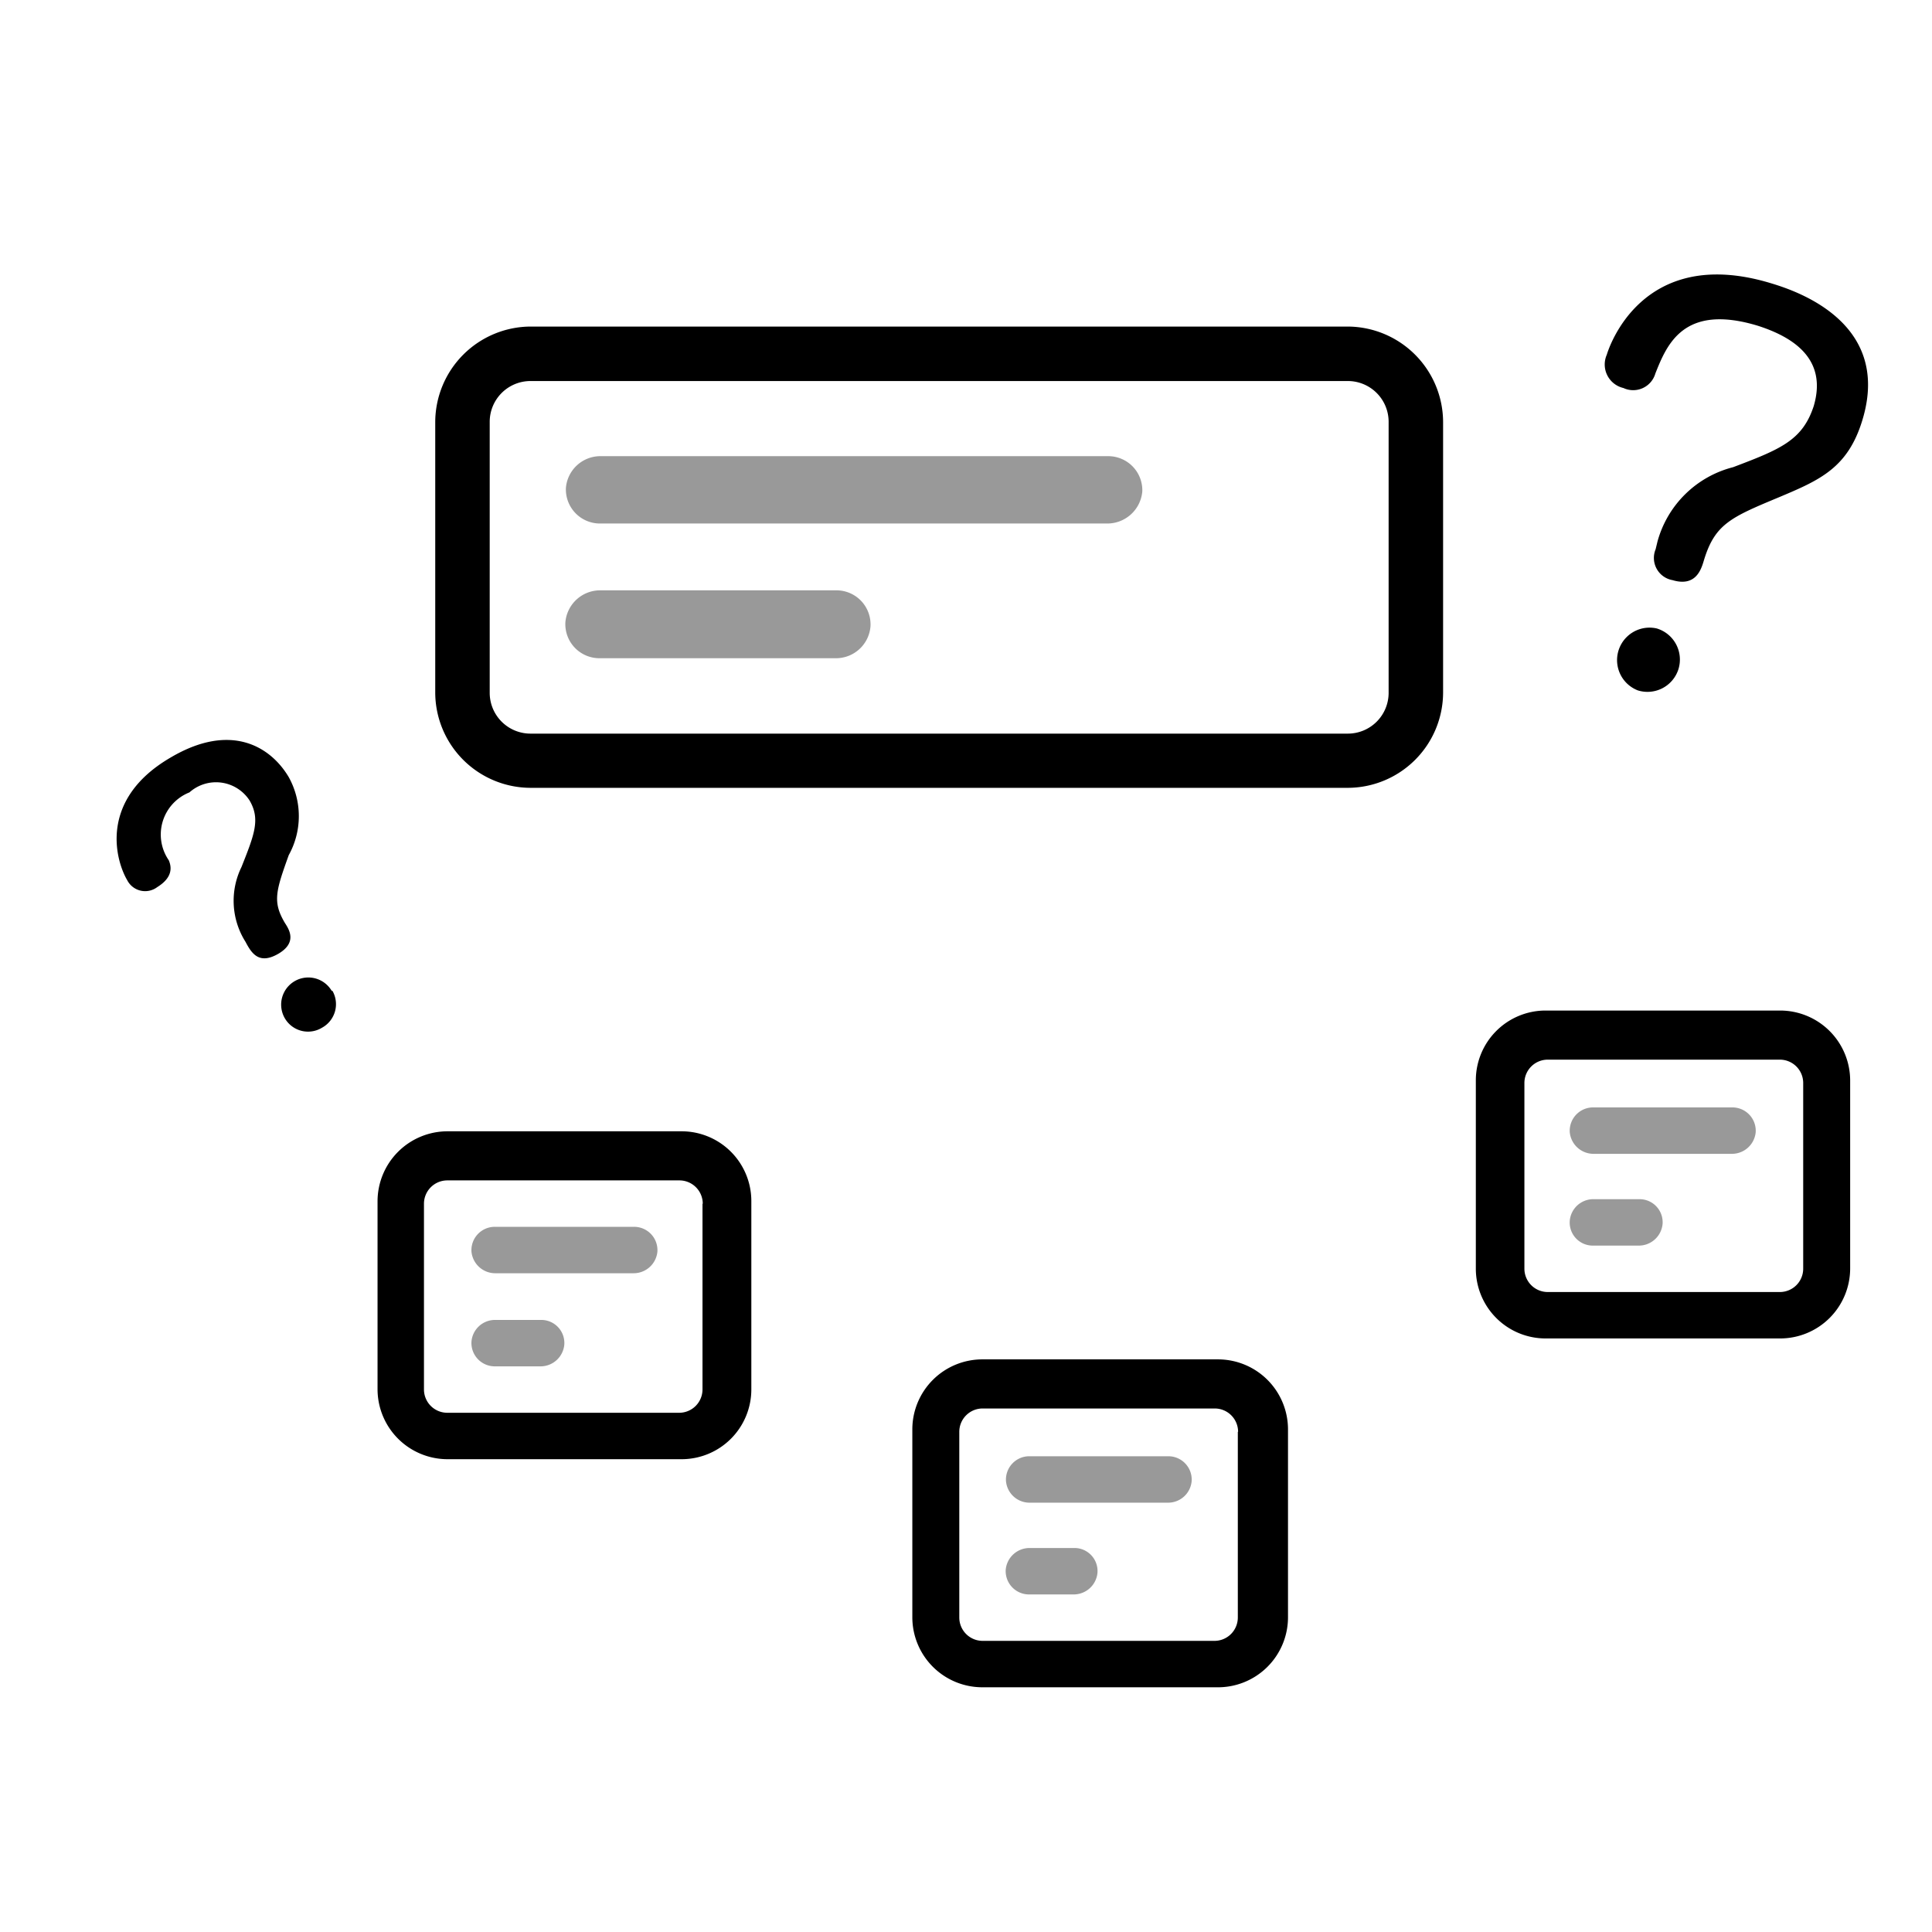
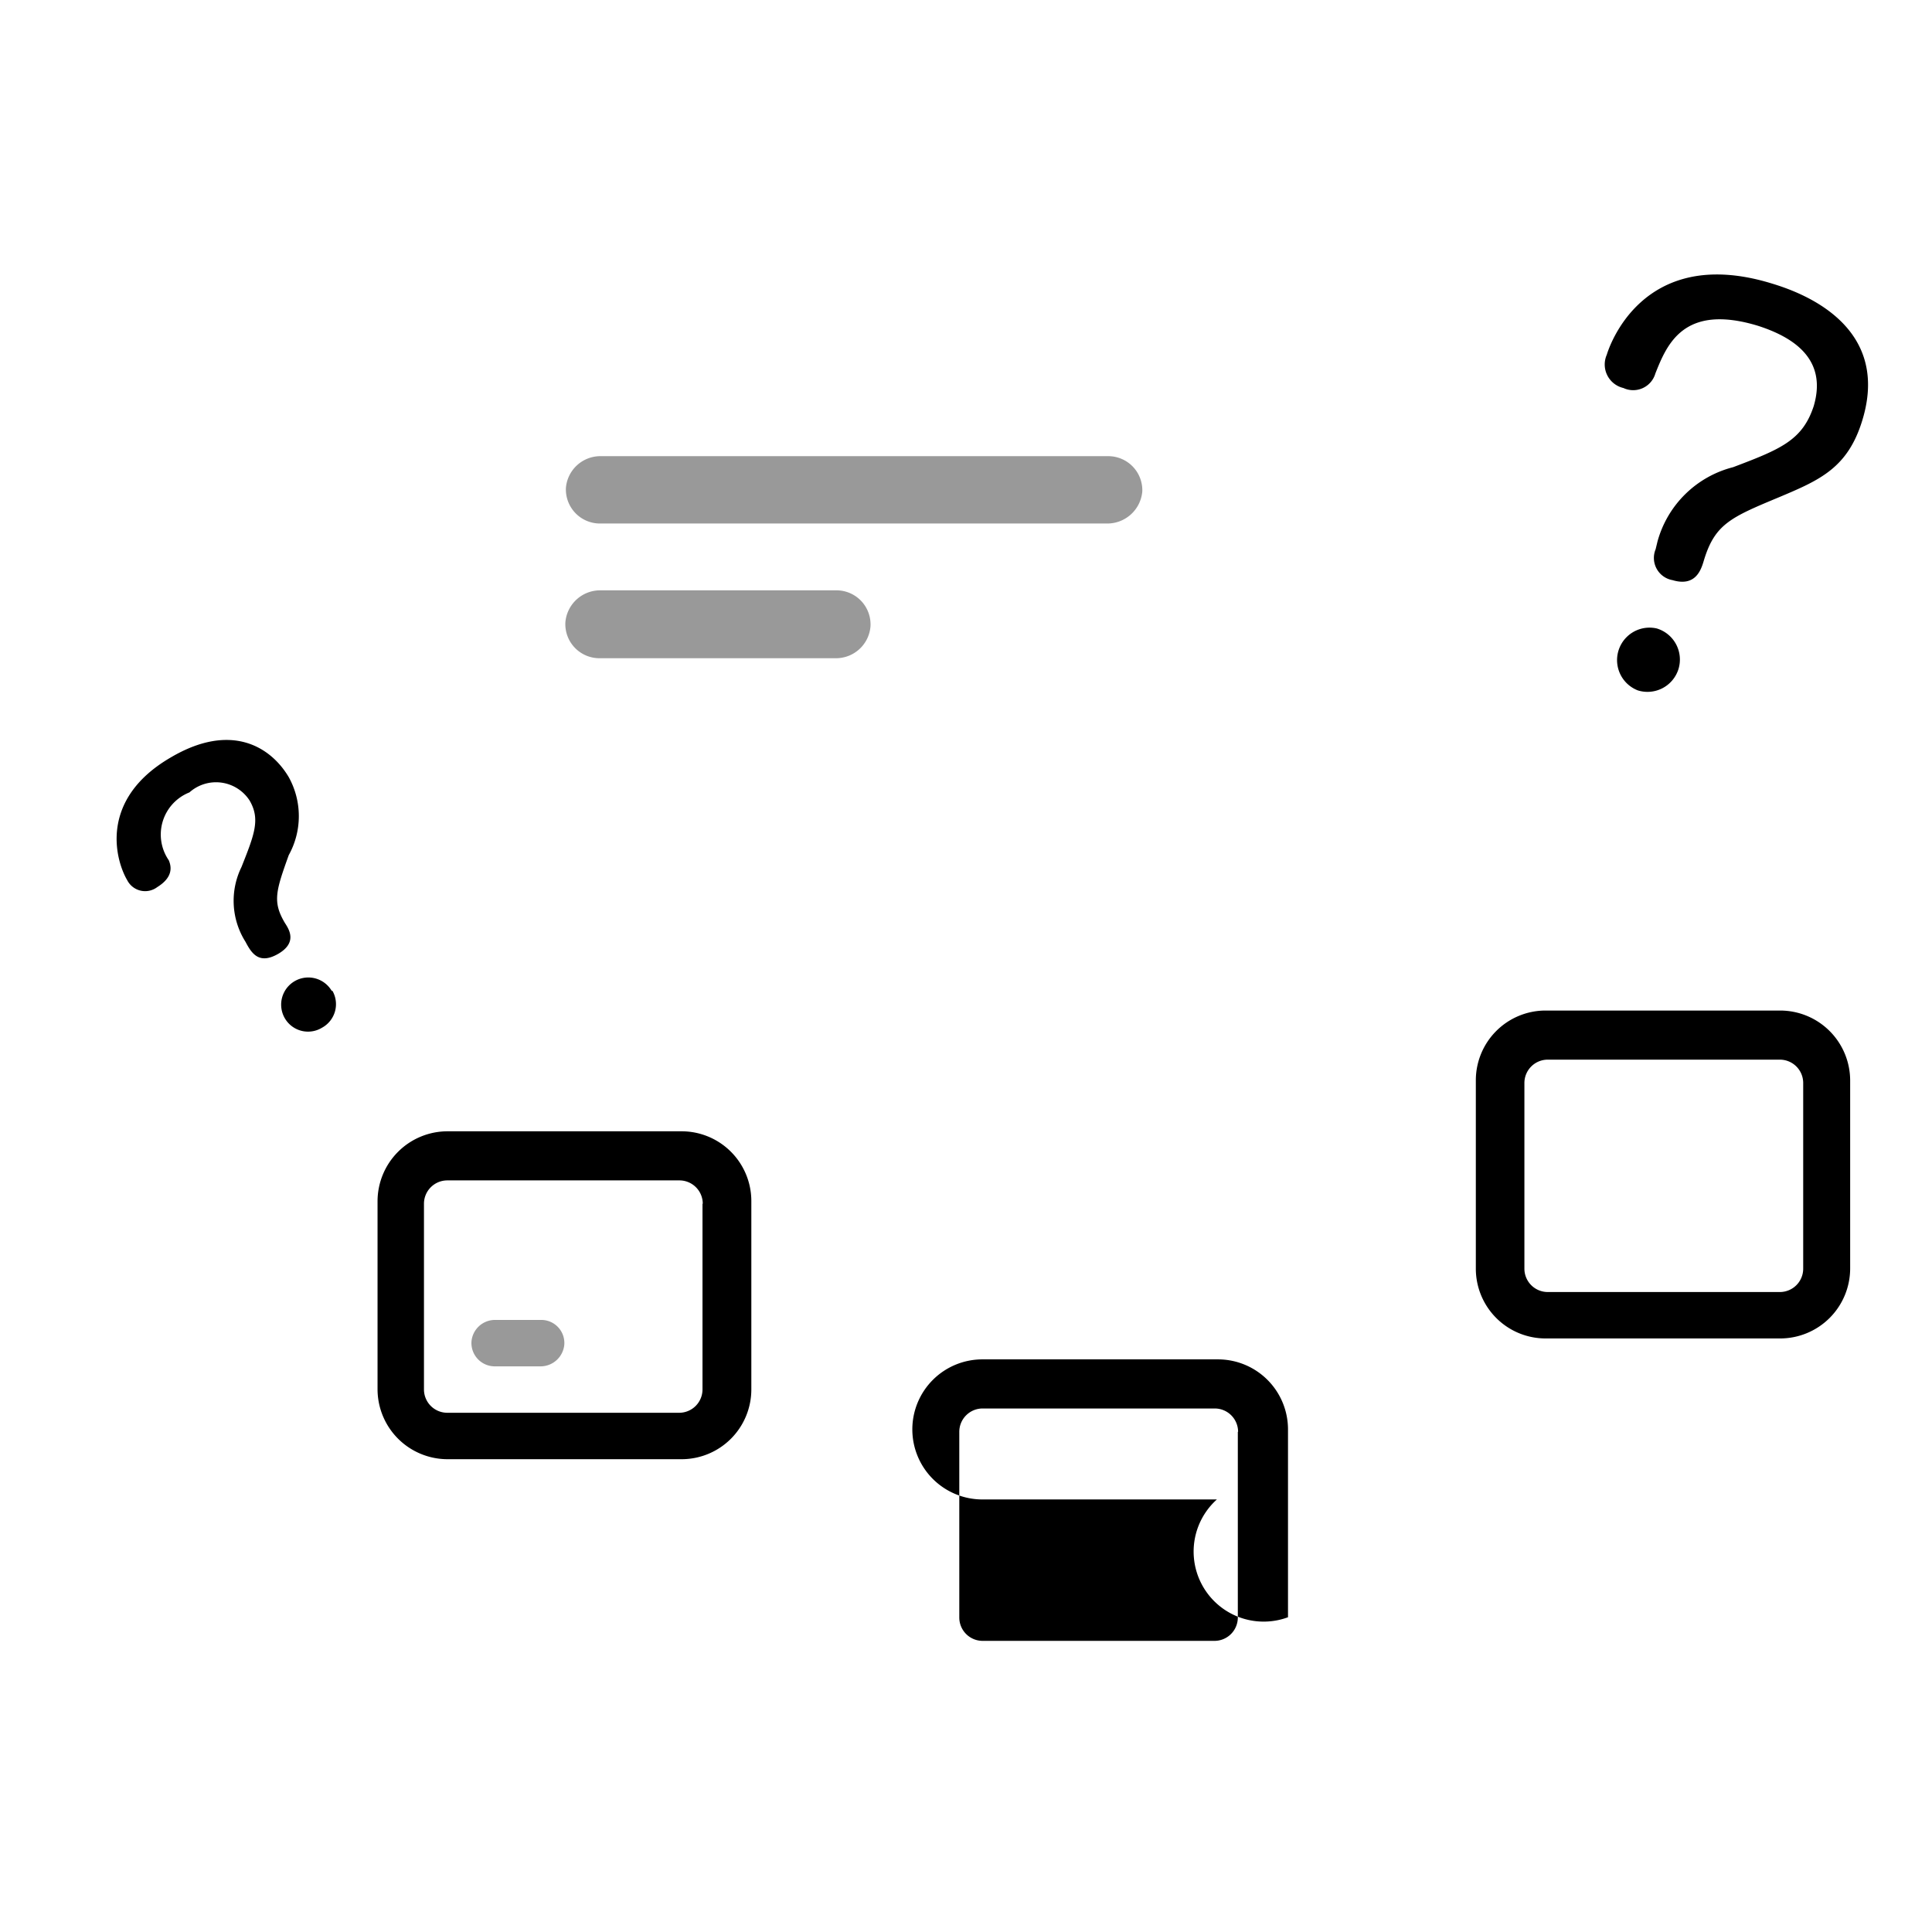
<svg xmlns="http://www.w3.org/2000/svg" viewBox="0 0 72 72" width="72" height="72">
  <defs>
    <style>.cls-1{fill:none;}.cls-2{fill:#999;}</style>
  </defs>
  <title>icon_intro02</title>
  <g id="Rectangle">
    <rect class="cls-1" width="72" height="72" />
  </g>
-   <path class="cls-2" d="M18.47,47.45H23.6a.89.89,0,0,0,.9-.81.87.87,0,0,0-.87-.92H18.44a.87.87,0,0,0-.87.92A.89.89,0,0,0,18.47,47.45Z" />
  <path class="cls-2" d="M20.16,49.19h-1.7a.88.88,0,0,0-.89.81.87.87,0,0,0,.86.92h1.7a.89.89,0,0,0,.9-.81A.86.86,0,0,0,20.16,49.19Z" />
  <path d="M20.18,42.16h-3.5a2.61,2.61,0,0,0-2.61,2.61v7a2.61,2.61,0,0,0,2.61,2.61h8.74A2.6,2.6,0,0,0,28,51.77v-7a2.6,2.6,0,0,0-2.6-2.61H20.18Zm6,2.7v6.92a.87.87,0,0,1-.87.87H16.67a.87.87,0,0,1-.87-.87V44.86a.87.87,0,0,1,.87-.87h8.65A.87.87,0,0,1,26.19,44.86Z" />
-   <path class="cls-2" d="M38.39,56h5.12a.88.88,0,0,0,.9-.81.87.87,0,0,0-.86-.92h-5.2a.87.87,0,0,0-.86.92A.88.88,0,0,0,38.39,56Z" />
  <path class="cls-2" d="M40.08,57.69h-1.7a.89.89,0,0,0-.9.81.87.87,0,0,0,.86.92H40a.89.89,0,0,0,.9-.81A.86.86,0,0,0,40.08,57.69Z" />
-   <path d="M40.13,50.66h-3.5A2.61,2.61,0,0,0,34,53.27v7a2.61,2.61,0,0,0,2.61,2.61h8.74A2.61,2.61,0,0,0,48,60.27v-7a2.61,2.61,0,0,0-2.61-2.61H40.13Zm6,2.7v6.92a.87.87,0,0,1-.87.87H36.62a.87.87,0,0,1-.87-.87V53.36a.87.87,0,0,1,.87-.87h8.65A.87.87,0,0,1,46.14,53.36Z" />
-   <path class="cls-2" d="M59.4,43h5.13a.89.89,0,0,0,.9-.81.87.87,0,0,0-.87-.92H59.37a.87.87,0,0,0-.87.92A.89.89,0,0,0,59.4,43Z" />
-   <path class="cls-2" d="M61.09,44.69h-1.7a.88.88,0,0,0-.89.81.86.86,0,0,0,.86.92h1.7a.89.89,0,0,0,.9-.81A.86.86,0,0,0,61.09,44.69Z" />
+   <path d="M40.13,50.66h-3.5A2.61,2.61,0,0,0,34,53.27a2.61,2.61,0,0,0,2.61,2.61h8.74A2.61,2.61,0,0,0,48,60.27v-7a2.61,2.61,0,0,0-2.61-2.61H40.13Zm6,2.7v6.92a.87.87,0,0,1-.87.87H36.62a.87.87,0,0,1-.87-.87V53.36a.87.87,0,0,1,.87-.87h8.65A.87.87,0,0,1,46.14,53.36Z" />
  <path d="M61.09,37.66H57.58A2.6,2.6,0,0,0,55,40.27v7a2.6,2.6,0,0,0,2.6,2.61h8.74a2.61,2.61,0,0,0,2.61-2.61v-7a2.61,2.61,0,0,0-2.61-2.61H61.09Zm6.11,2.7v6.92a.87.87,0,0,1-.87.87H57.68a.87.87,0,0,1-.87-.87V40.36a.87.87,0,0,1,.87-.87h8.65A.87.87,0,0,1,67.2,40.36Z" />
  <path class="cls-2" d="M22.35,19.51H41.26a1.31,1.31,0,0,0,1.31-1.19A1.27,1.27,0,0,0,41.31,17H22.4a1.29,1.29,0,0,0-1.31,1.18A1.27,1.27,0,0,0,22.35,19.51Z" />
  <path class="cls-2" d="M31.18,22h-8.8a1.3,1.3,0,0,0-1.31,1.19,1.27,1.27,0,0,0,1.26,1.34h8.8a1.29,1.29,0,0,0,1.31-1.18A1.27,1.27,0,0,0,31.18,22Z" />
-   <path d="M50.22,12.17H19.78a3.57,3.57,0,0,0-3.56,3.56V25.81a3.56,3.56,0,0,0,3.56,3.55H50.22a3.56,3.56,0,0,0,3.56-3.55V15.73A3.57,3.57,0,0,0,50.22,12.17Zm1.53,13.65a1.52,1.52,0,0,1-1.52,1.52H19.77a1.52,1.52,0,0,1-1.52-1.52V15.72a1.52,1.52,0,0,1,1.52-1.52H50.23a1.52,1.52,0,0,1,1.52,1.52Z" />
  <path d="M61.77,20.18a3.93,3.93,0,0,1,2.82-2.77c1.77-.67,2.58-1,3-2.27.52-1.75-.74-2.57-2.08-3-2.77-.84-3.39.7-3.82,1.78a.86.86,0,0,1-1.19.54.9.9,0,0,1-.62-1.24c.06-.2,1.28-4.12,6.1-2.67.79.24,4.55,1.38,3.43,5.09-.54,1.8-1.59,2.25-3.11,2.89-1.8.75-2.39,1-2.8,2.35-.1.34-.3,1-1.17.74a.84.84,0,0,1-.63-1.15Zm.78,4.76a1.21,1.21,0,0,1-1.51.79,1.21,1.21,0,0,1,.7-2.31A1.21,1.21,0,0,1,62.55,24.94Z" />
  <path d="M10.38,35.54c-.72.42-1,0-1.23-.44A2.86,2.86,0,0,1,9,32.31c.48-1.21.71-1.78.3-2.48a1.49,1.49,0,0,0-2.24-.3,1.69,1.69,0,0,0-.77,2.53c.11.26.15.64-.43,1a.75.75,0,0,1-1.12-.26c-.43-.73-1.08-3,1.62-4.57,2.25-1.33,3.73-.4,4.4.73a3,3,0,0,1,0,2.91c-.48,1.34-.61,1.74-.14,2.53C10.79,34.66,11.07,35.13,10.38,35.54Zm2,1.37A1,1,0,0,1,12,38.3a1,1,0,0,1-1.39-.36,1,1,0,0,1,1.76-1Z" />
</svg>